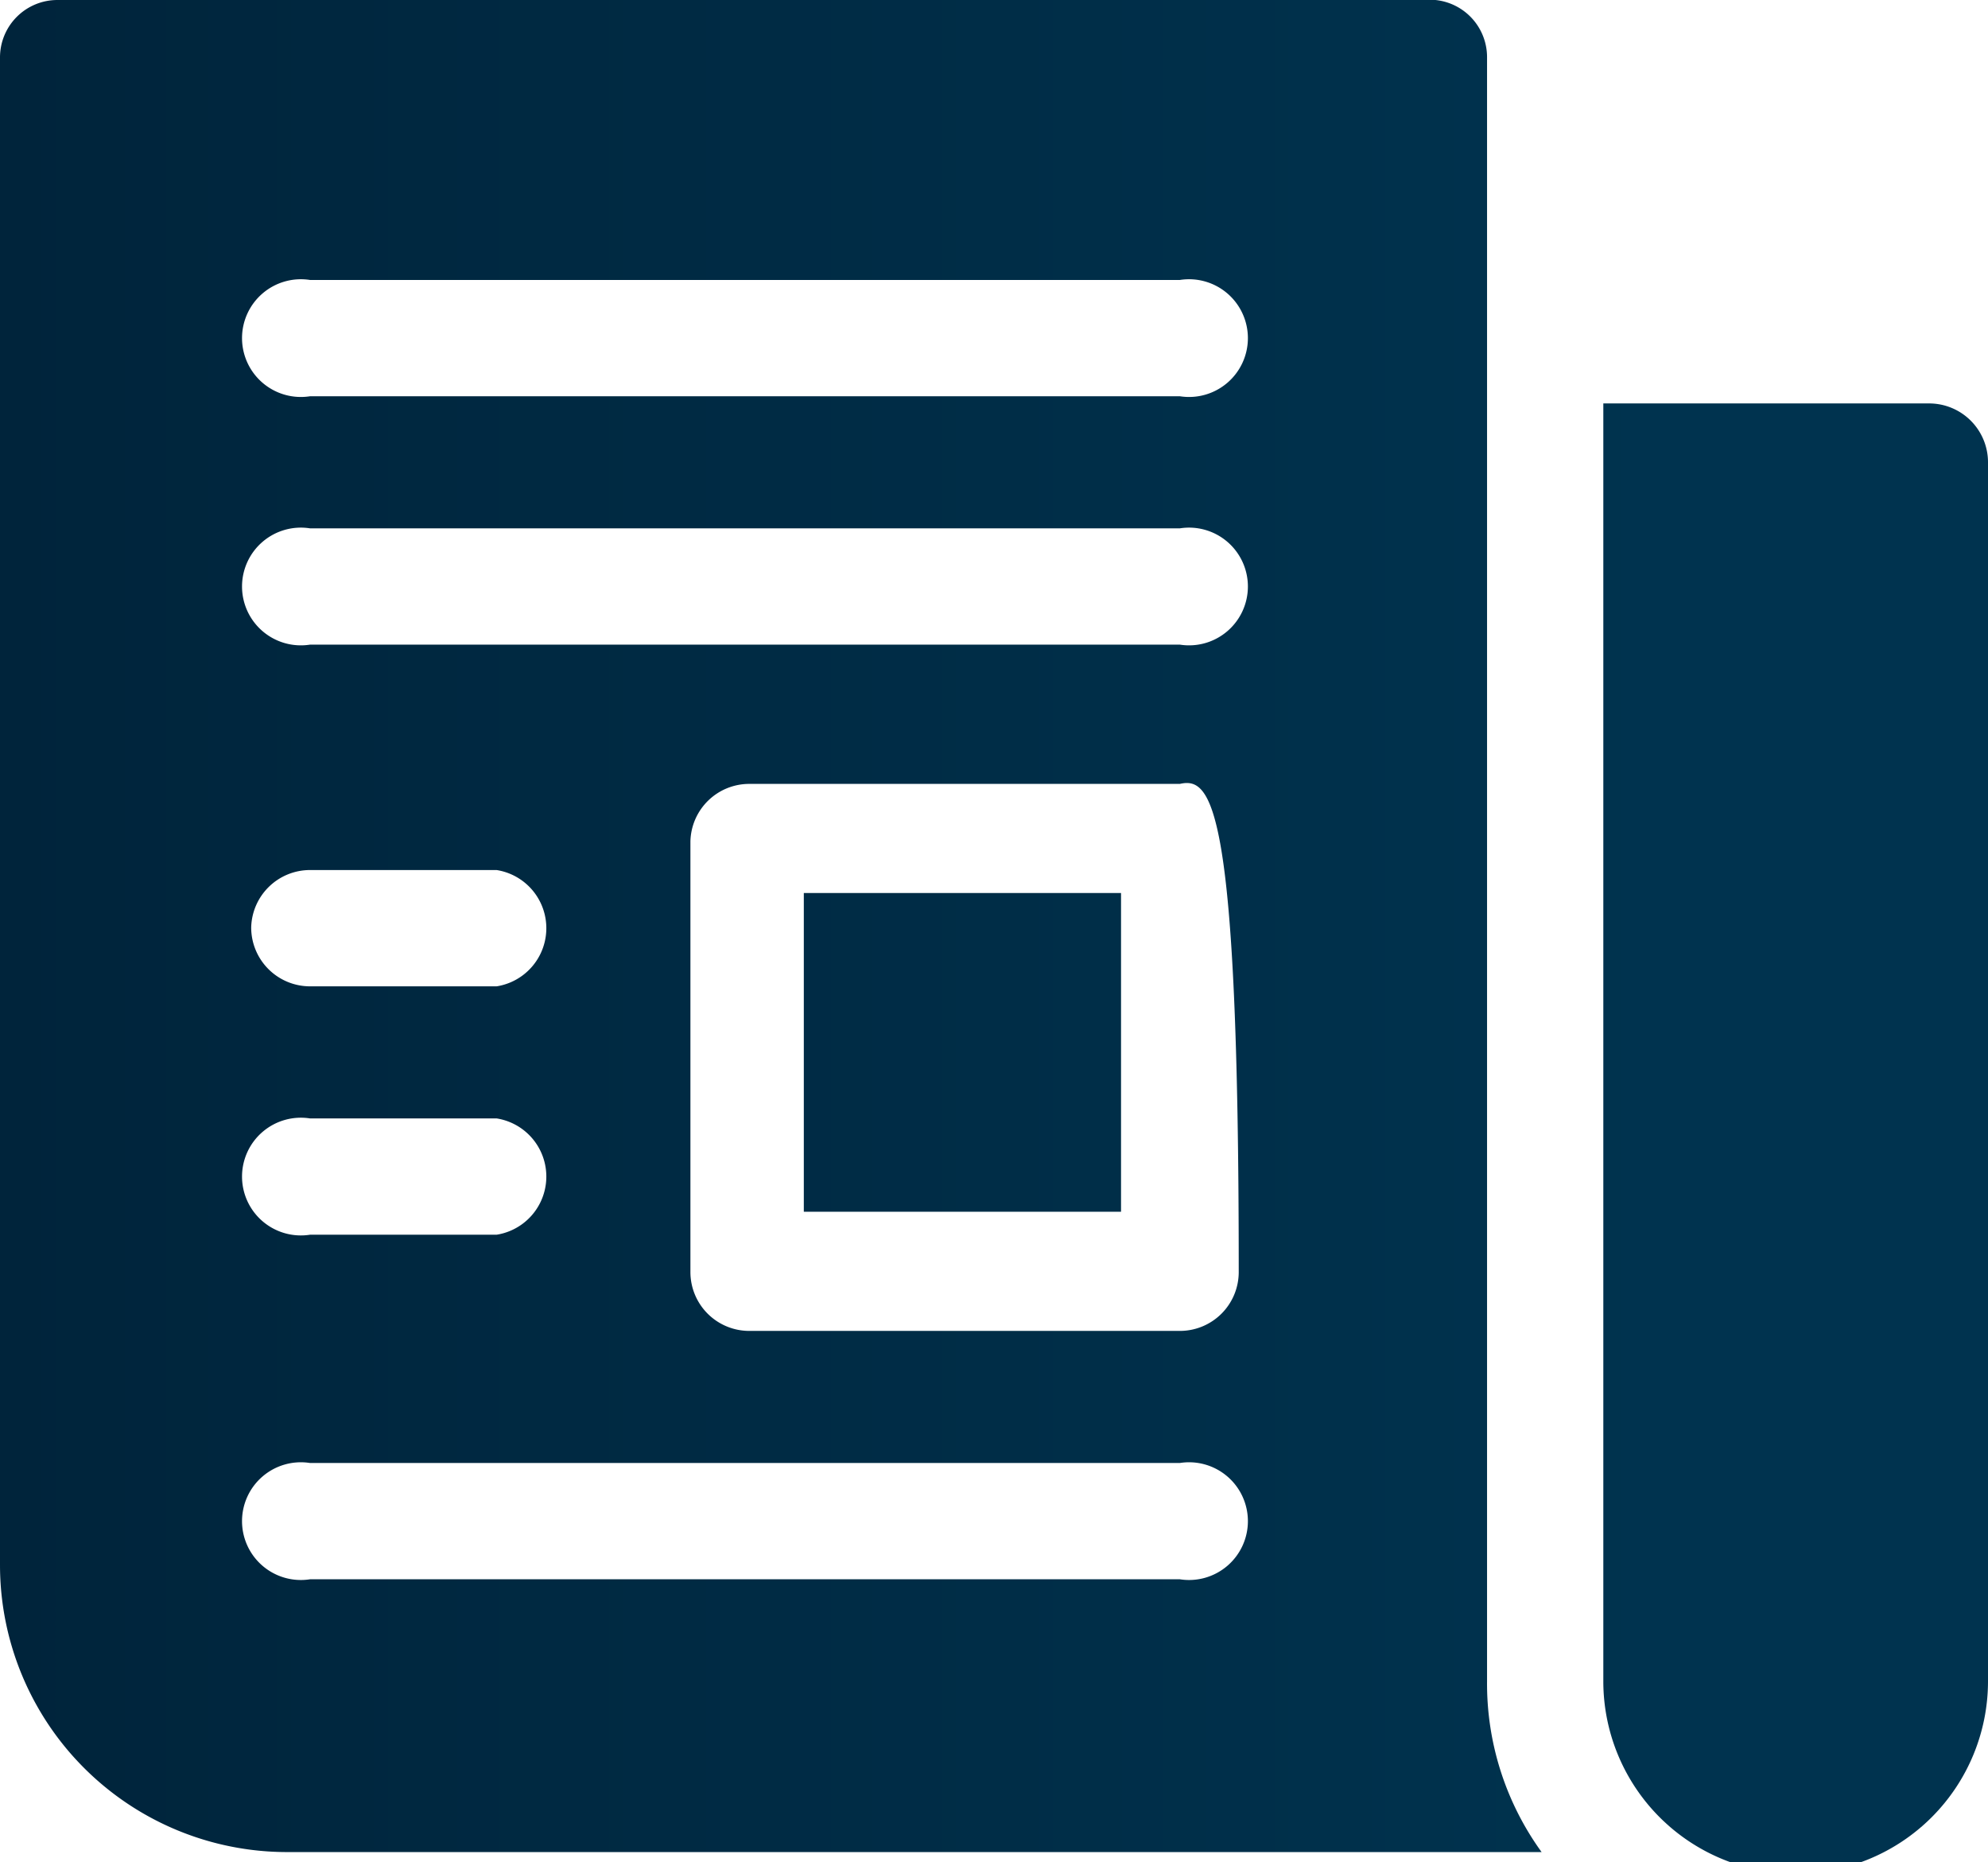
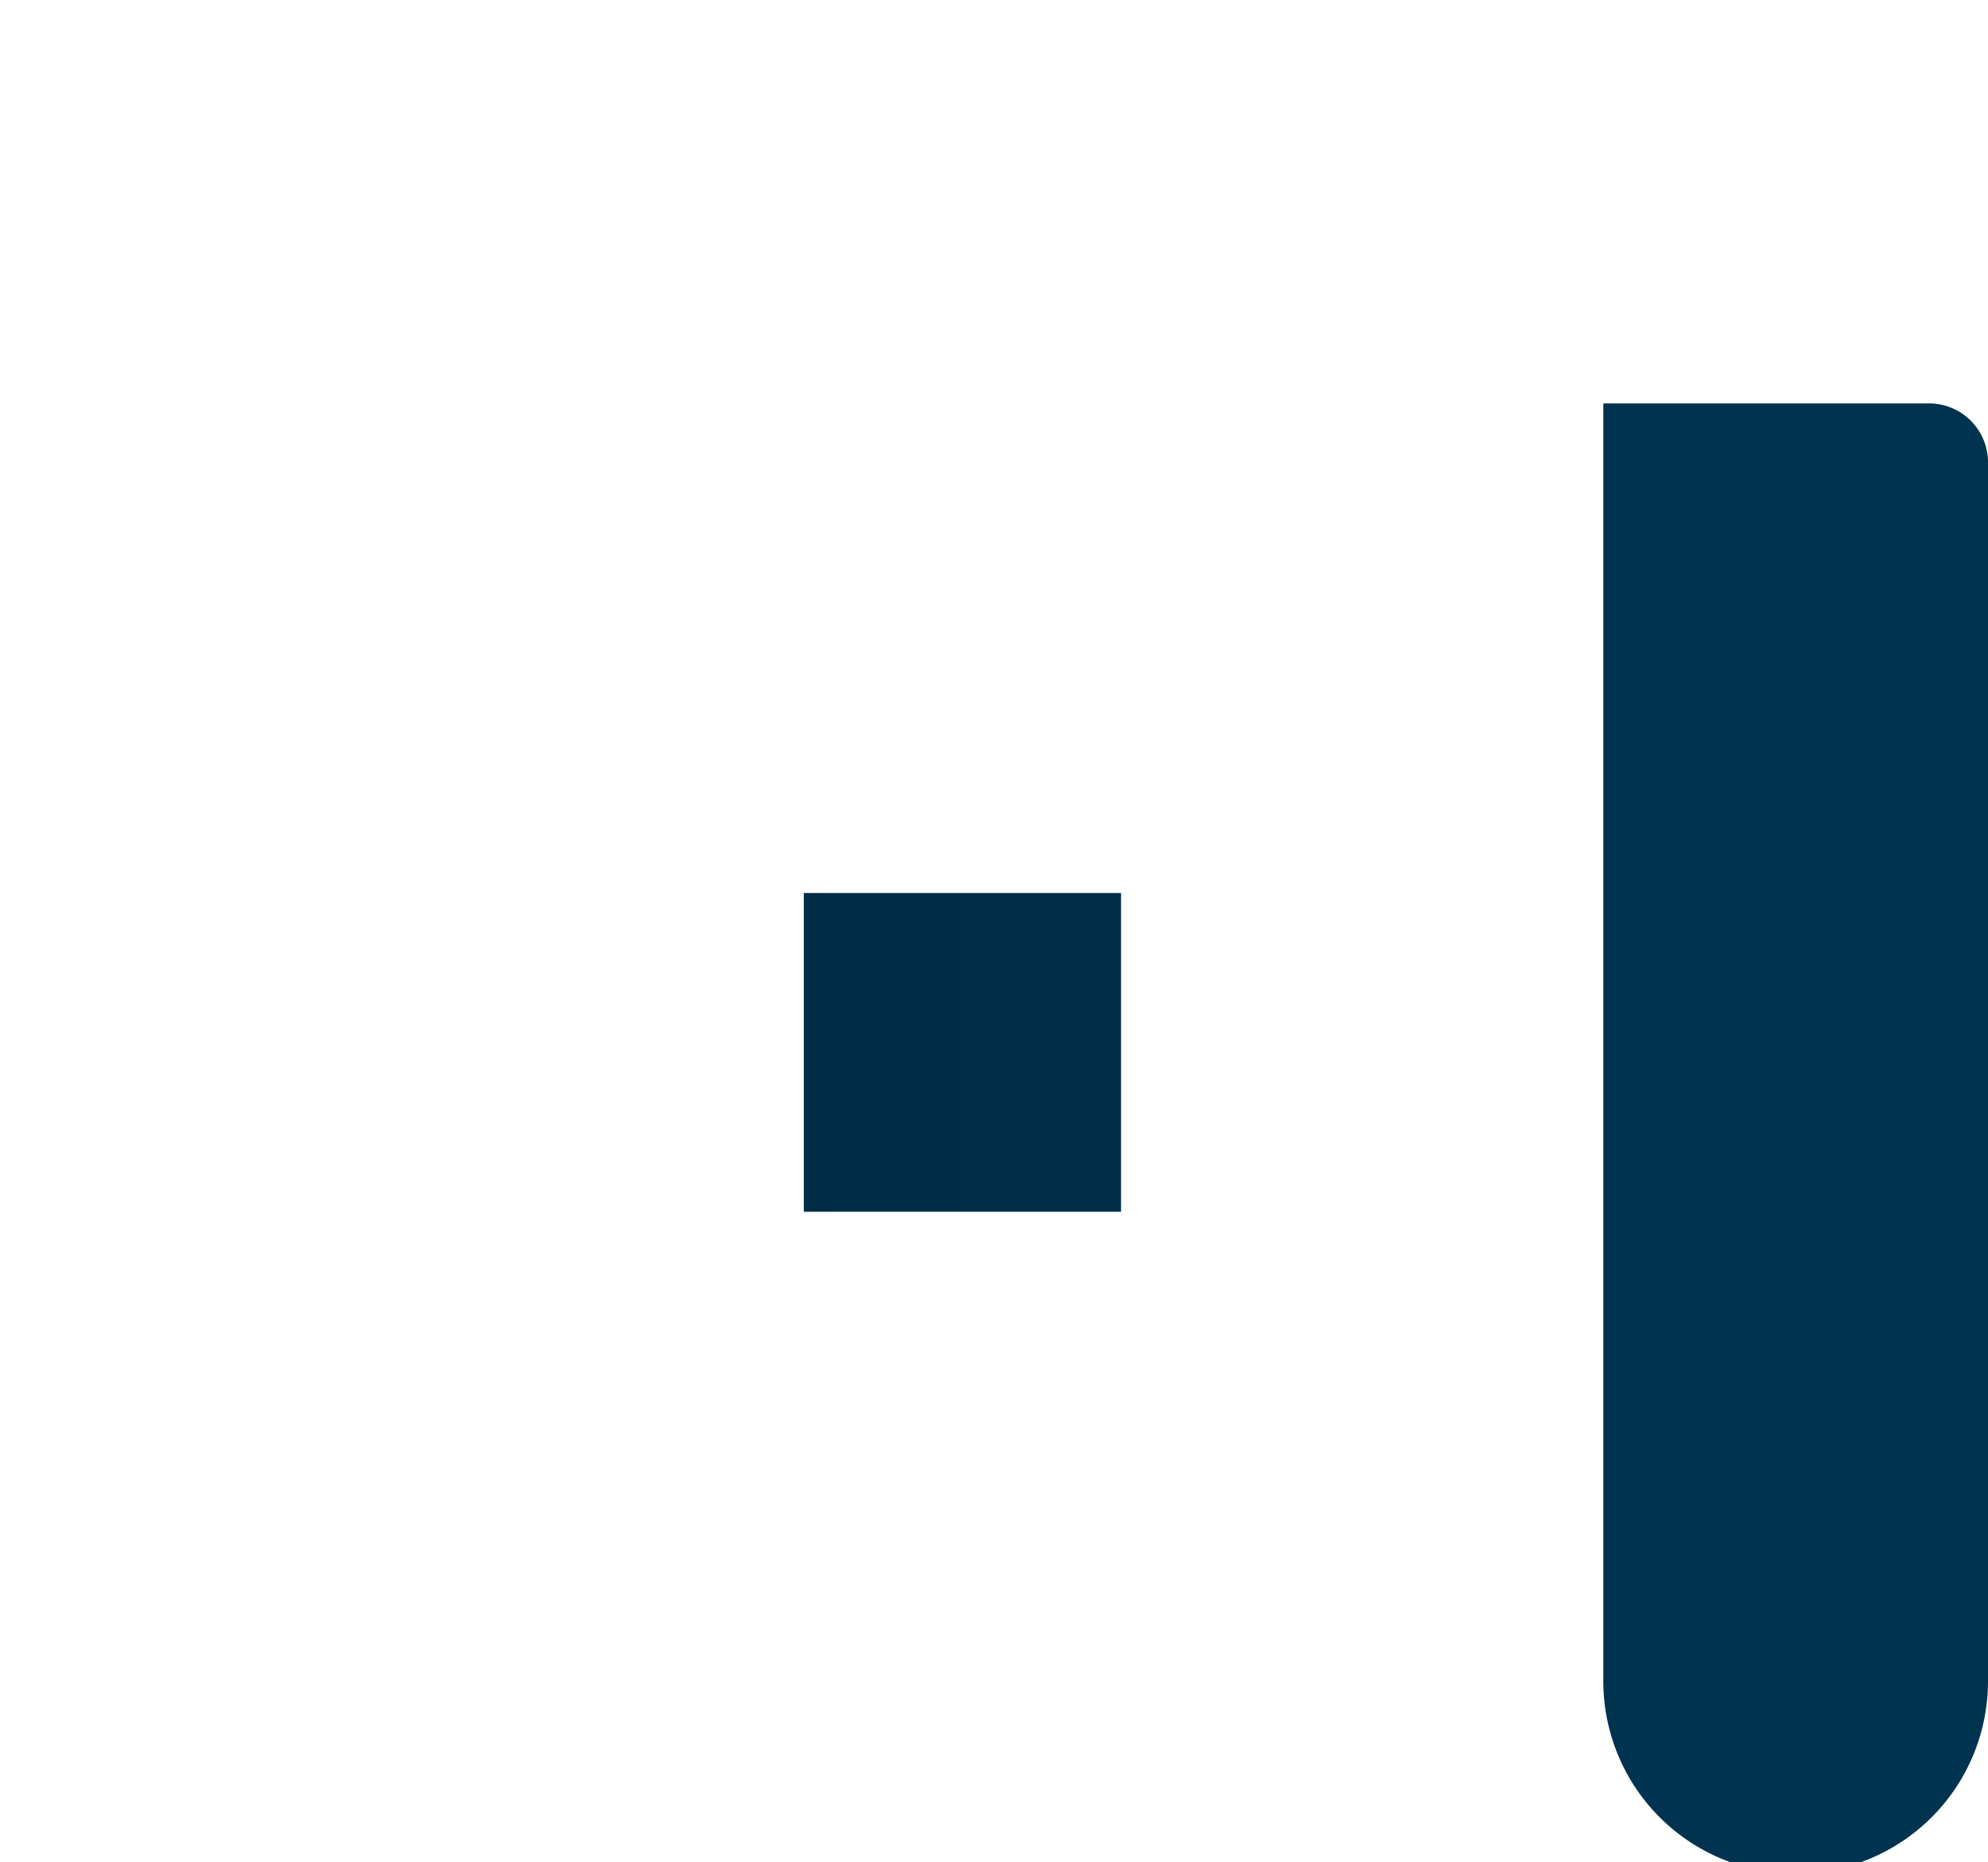
<svg xmlns="http://www.w3.org/2000/svg" xmlns:xlink="http://www.w3.org/1999/xlink" viewBox="0 0 13.85 12.97">
  <defs>
    <style>.cls-1,.cls-3{fill-rule:evenodd;}.cls-1{fill:url(#Linear_Gradient_1);}.cls-2{fill:url(#Linear_Gradient_1-2);}.cls-3{fill:url(#Linear_Gradient_1-3);}</style>
    <linearGradient id="Linear_Gradient_1" x1="11.58" y1="6.47" x2="0" y2="6.47" gradientUnits="userSpaceOnUse">
      <stop offset="0" stop-color="#00334f" />
      <stop offset="1" stop-color="#00243b" />
    </linearGradient>
    <linearGradient id="Linear_Gradient_1-2" x1="11.58" y1="7.33" x2="0" y2="7.33" xlink:href="#Linear_Gradient_1" />
    <linearGradient id="Linear_Gradient_1-3" x1="11.58" y1="7.89" x2="0" y2="7.89" xlink:href="#Linear_Gradient_1" />
  </defs>
  <title>Asset 13</title>
  <g id="Layer_2" data-name="Layer 2">
    <g id="Layer_1-2" data-name="Layer 1">
-       <path class="cls-1" d="M10.36,11.71V.4A.4.4,0,0,0,10,0H.4A.4.4,0,0,0,0,.4V10.9a2,2,0,0,0,2,2h8.74A2,2,0,0,1,10.36,11.71ZM2.16,7.79h1.3a.41.41,0,0,1,0,.81H2.16a.41.41,0,1,1,0-.81ZM1.75,6.46a.41.41,0,0,1,.41-.4h1.3a.41.41,0,0,1,0,.81H2.16A.41.41,0,0,1,1.75,6.46ZM8.22,11H2.16a.41.41,0,1,1,0-.81H8.22a.41.41,0,1,1,0,.81Zm.41-2.14a.41.41,0,0,1-.41.41h-3a.41.41,0,0,1-.41-.41v-3a.41.41,0,0,1,.41-.4h3C8.44,5.41,8.63,5.59,8.63,8.84ZM8.22,4.49H2.16a.41.41,0,1,1,0-.81H8.22a.41.41,0,1,1,0,.81Zm0-1.73H2.16a.41.41,0,1,1,0-.81H8.22a.41.41,0,1,1,0,.81Z" />
      <rect class="cls-2" x="5.6" y="6.22" width="2.21" height="2.22" />
      <path class="cls-3" d="M13.44,2.81H11.17v8.9a1.34,1.34,0,0,0,2.68,0V3.22A.41.41,0,0,0,13.44,2.81Z" />
    </g>
  </g>
</svg>